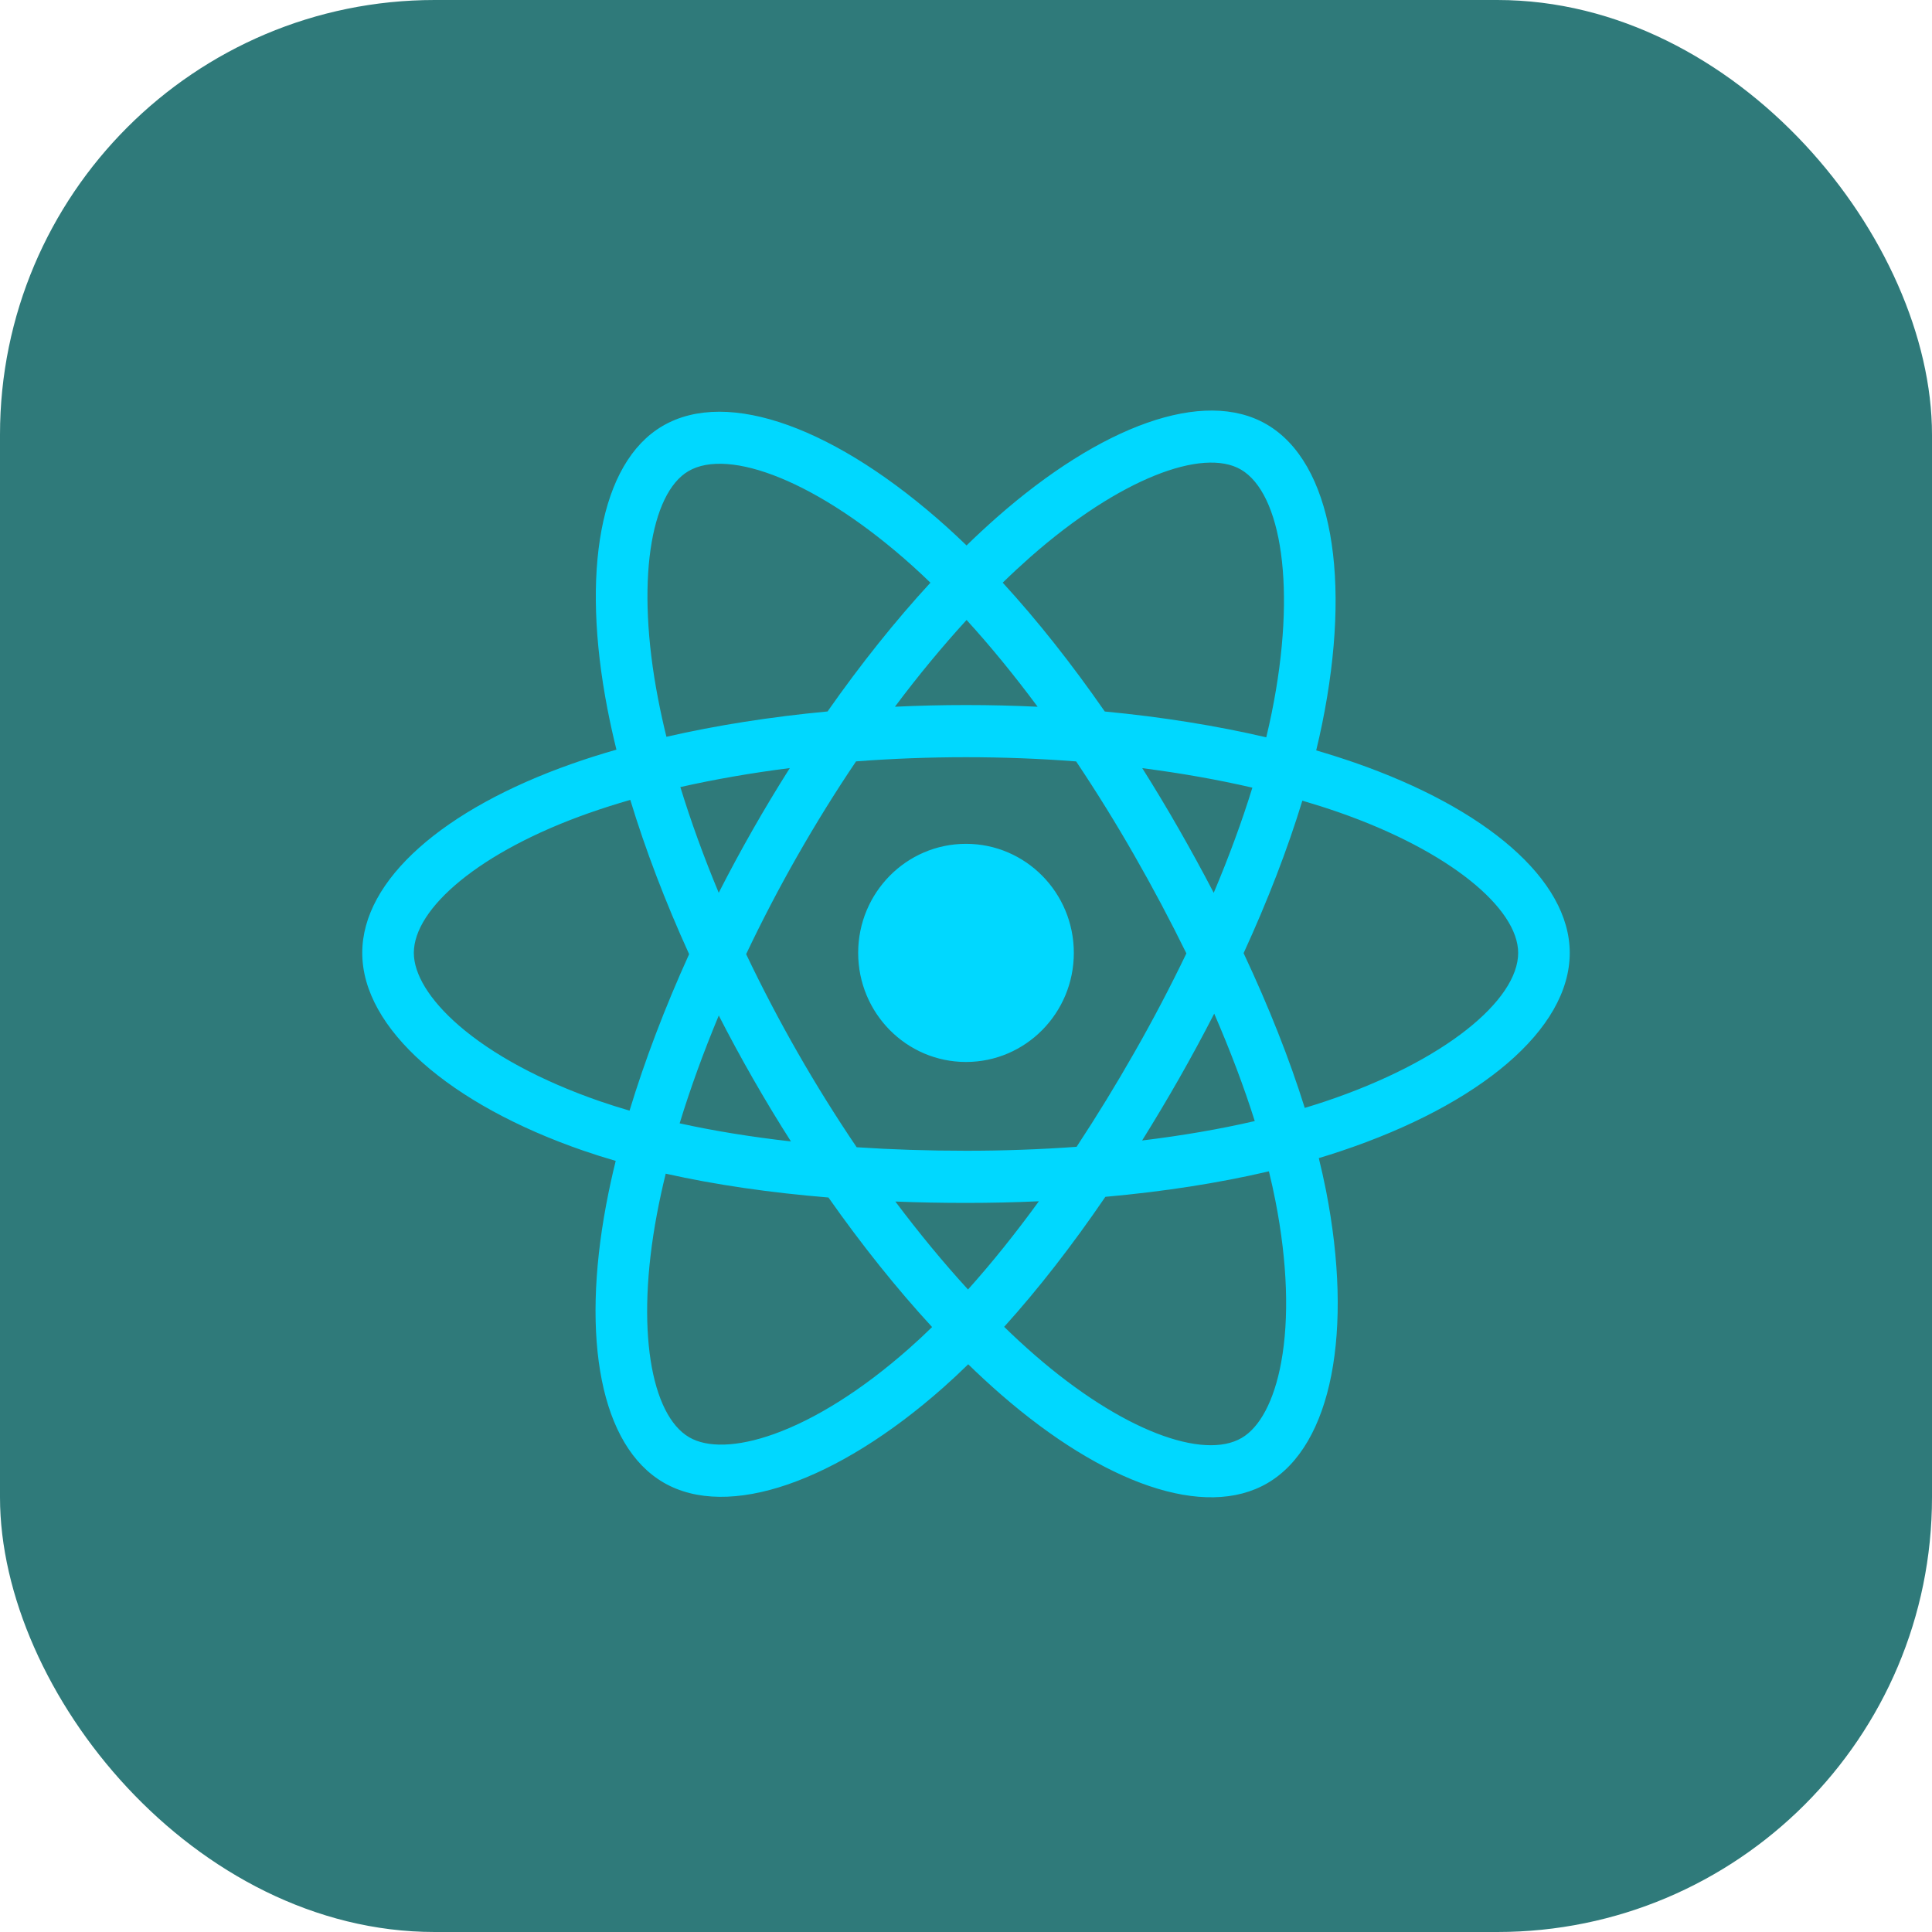
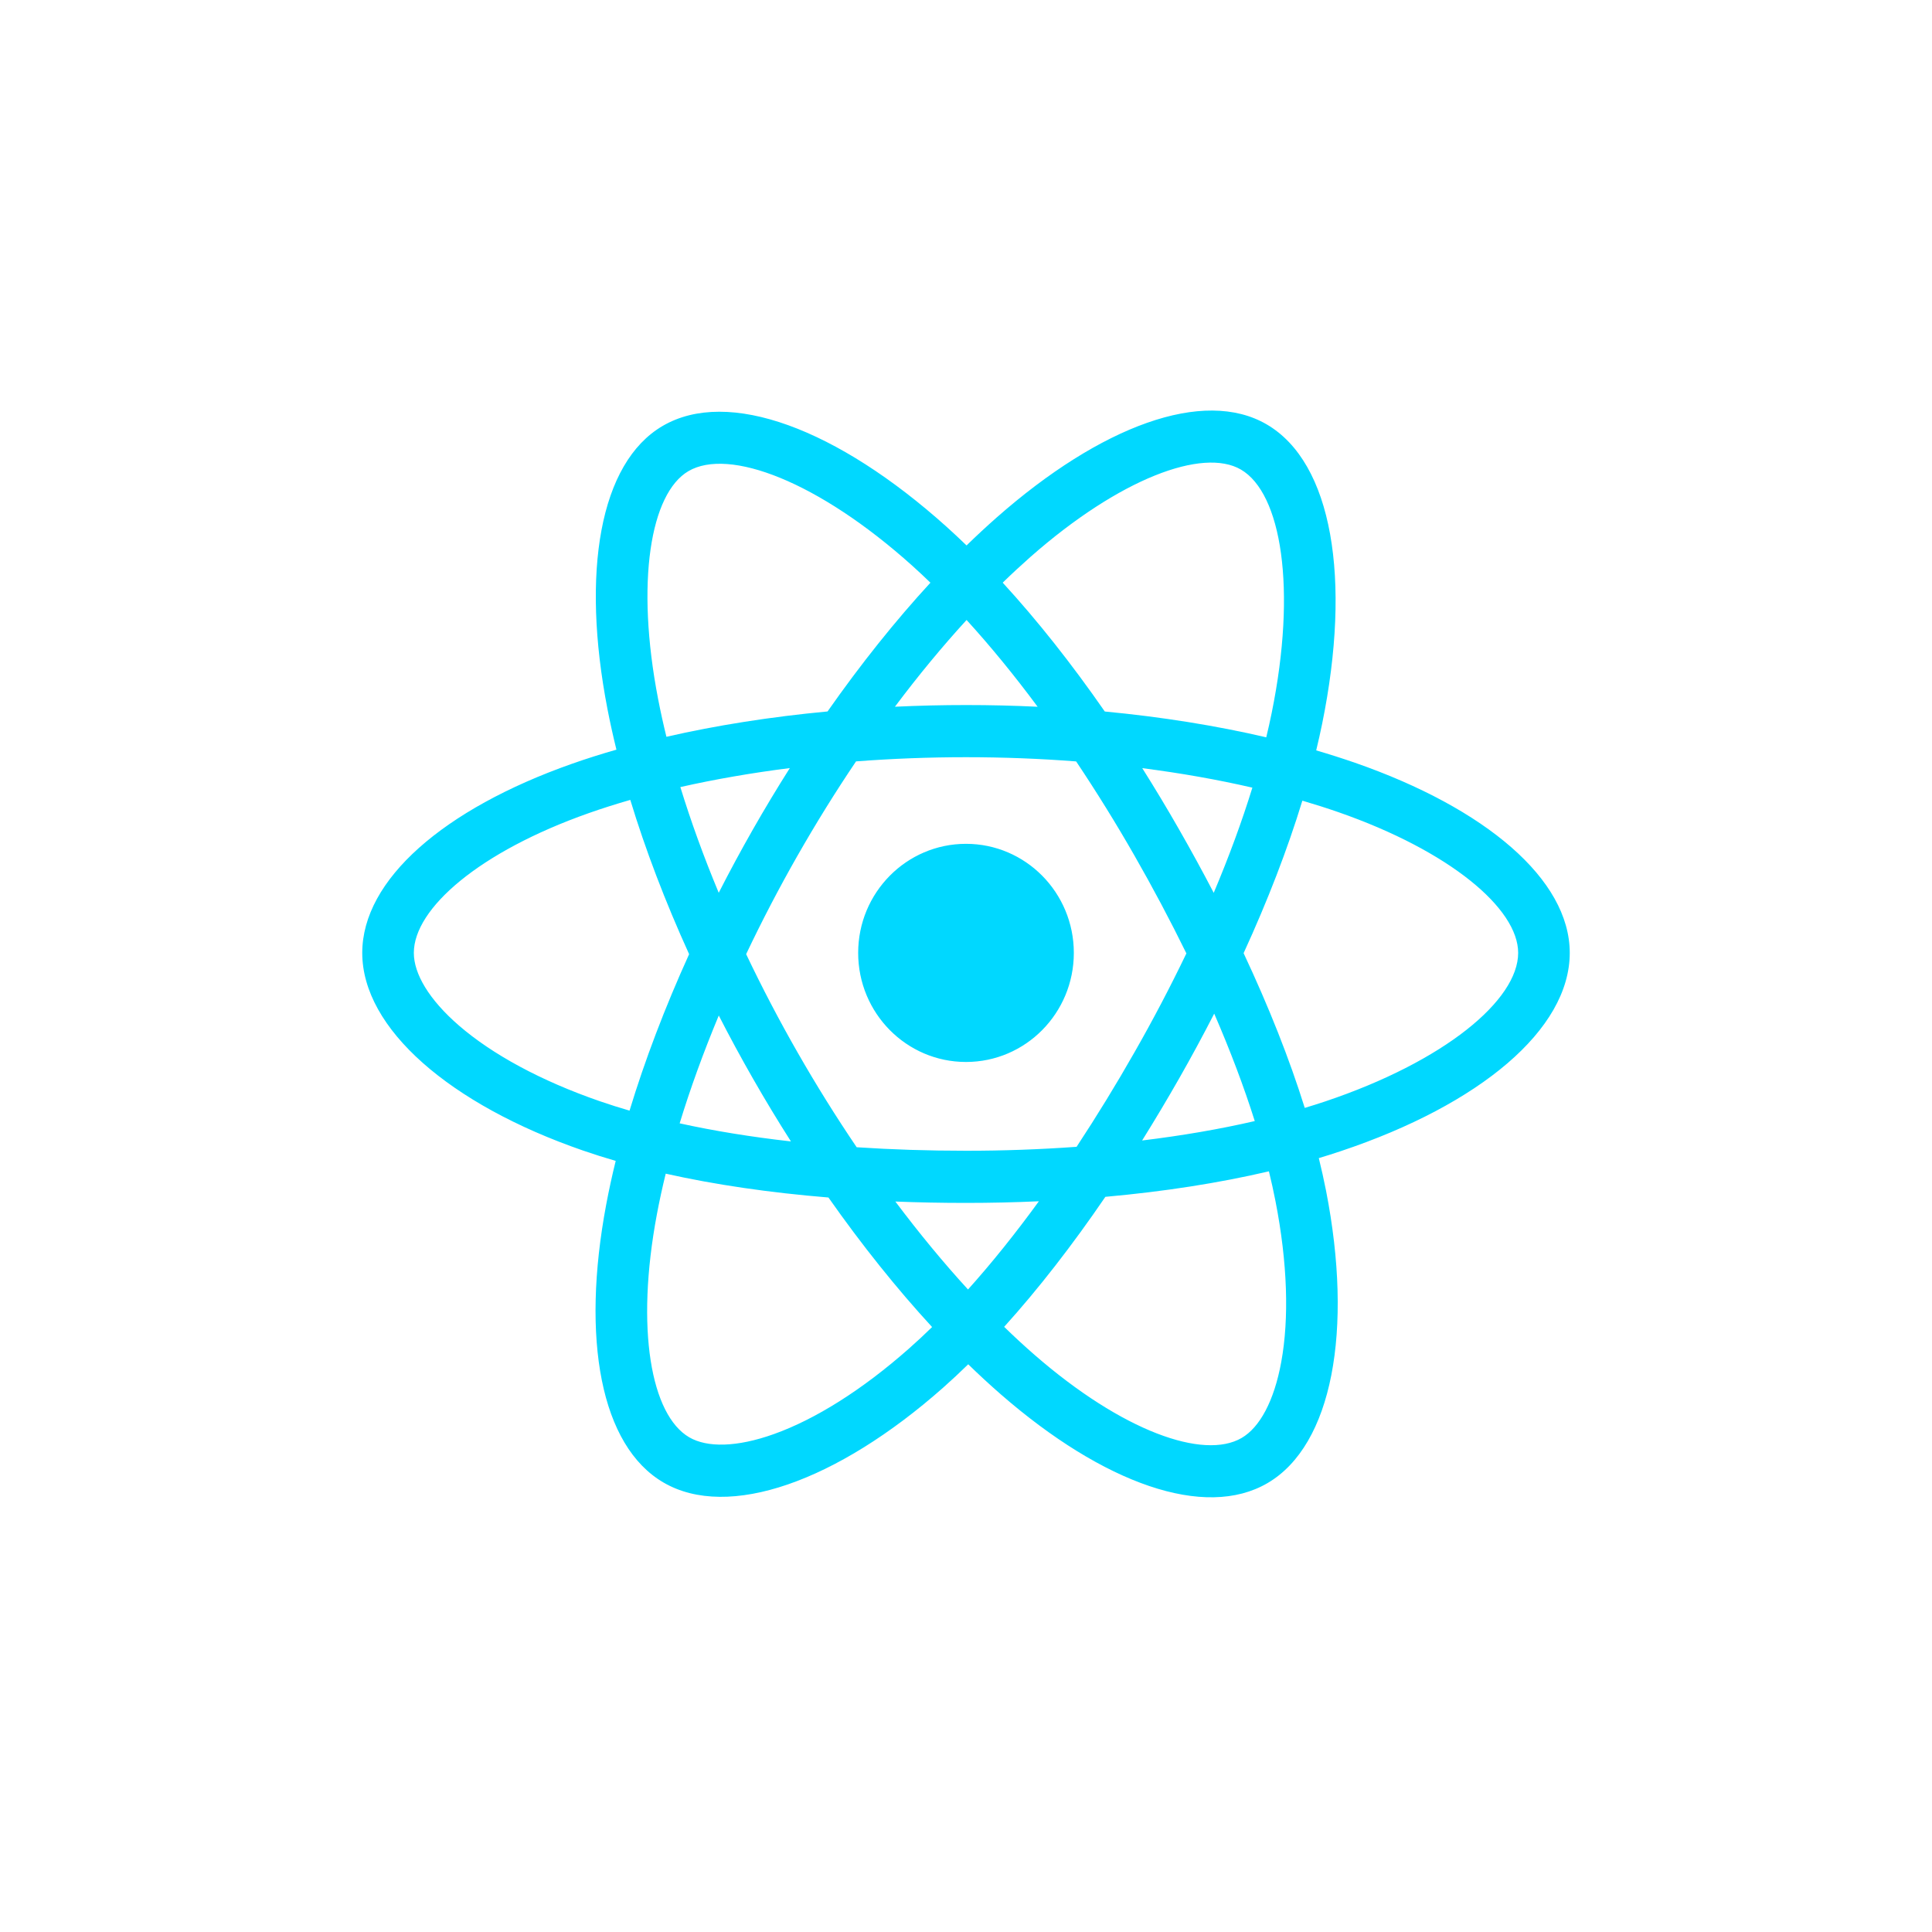
<svg xmlns="http://www.w3.org/2000/svg" width="80" height="80" viewBox="0 0 80 80" fill="none">
-   <rect width="80" height="80" rx="18" fill="#2F7A7A" />
  <path d="M56.11 31.585C55.578 31.401 55.041 31.23 54.501 31.072C54.591 30.697 54.675 30.326 54.749 29.962C55.968 23.979 55.171 19.159 52.451 17.573C49.842 16.051 45.576 17.637 41.268 21.43C40.844 21.805 40.428 22.19 40.023 22.586C39.752 22.323 39.475 22.065 39.195 21.812C34.679 17.756 30.154 16.047 27.436 17.639C24.83 19.165 24.058 23.696 25.155 29.366C25.264 29.927 25.388 30.486 25.525 31.041C24.884 31.225 24.266 31.421 23.674 31.63C18.381 33.497 15 36.422 15 39.457C15 42.592 18.629 45.736 24.143 47.642C24.59 47.796 25.041 47.939 25.495 48.07C25.347 48.668 25.216 49.27 25.102 49.875C24.056 55.447 24.873 59.871 27.472 61.387C30.156 62.953 34.662 61.343 39.049 57.464C39.404 57.149 39.752 56.825 40.092 56.492C40.531 56.92 40.982 57.336 41.444 57.739C45.693 61.438 49.89 62.931 52.487 61.411C55.169 59.841 56.04 55.088 54.909 49.306C54.819 48.853 54.719 48.403 54.609 47.955C54.925 47.86 55.236 47.762 55.538 47.66C61.27 45.74 65 42.634 65 39.457C65 36.411 61.51 33.466 56.11 31.585ZM54.867 45.61C54.593 45.701 54.313 45.79 54.027 45.876C53.394 43.849 52.54 41.694 51.495 39.468C52.492 37.295 53.313 35.167 53.928 33.154C54.44 33.304 54.936 33.462 55.415 33.628C60.042 35.24 62.864 37.622 62.864 39.457C62.864 41.413 59.816 43.951 54.867 45.61ZM52.813 49.726C53.314 52.282 53.385 54.594 53.053 56.401C52.756 58.025 52.157 59.108 51.416 59.541C49.841 60.464 46.471 59.265 42.837 56.101C42.407 55.726 41.988 55.34 41.58 54.941C42.989 53.383 44.397 51.571 45.771 49.558C48.188 49.342 50.472 48.987 52.543 48.502C52.645 48.919 52.735 49.327 52.813 49.726ZM32.046 59.382C30.507 59.932 29.28 59.947 28.539 59.515C26.962 58.595 26.306 55.043 27.201 50.278C27.307 49.715 27.429 49.155 27.566 48.599C29.614 49.058 31.881 49.387 34.304 49.586C35.687 51.555 37.136 53.365 38.596 54.95C38.286 55.254 37.968 55.55 37.643 55.837C35.703 57.553 33.759 58.77 32.046 59.382ZM24.834 45.598C22.396 44.755 20.382 43.659 19.002 42.464C17.762 41.389 17.136 40.323 17.136 39.457C17.136 37.616 19.85 35.267 24.378 33.67C24.927 33.476 25.502 33.294 26.099 33.122C26.724 35.181 27.545 37.333 28.535 39.51C27.532 41.719 26.7 43.906 26.068 45.989C25.654 45.869 25.242 45.738 24.834 45.598ZM27.252 28.95C26.312 24.093 26.936 20.428 28.506 19.509C30.179 18.529 33.878 19.926 37.777 23.427C38.031 23.656 38.281 23.89 38.527 24.128C37.074 25.706 35.639 27.502 34.267 29.46C31.916 29.68 29.665 30.035 27.595 30.509C27.468 29.992 27.353 29.473 27.252 28.95ZM48.819 34.338C48.331 33.484 47.824 32.641 47.299 31.808C48.894 32.013 50.423 32.283 51.858 32.615C51.427 34.012 50.89 35.472 50.258 36.97C49.796 36.083 49.316 35.206 48.819 34.338ZM40.024 25.672C41.009 26.752 41.996 27.957 42.966 29.265C40.998 29.171 39.026 29.171 37.057 29.264C38.028 27.968 39.023 26.765 40.024 25.672ZM31.172 34.353C30.682 35.213 30.211 36.085 29.761 36.968C29.139 35.476 28.607 34.008 28.172 32.591C29.599 32.269 31.12 32.005 32.705 31.804C32.175 32.641 31.663 33.491 31.172 34.353ZM32.751 47.264C31.113 47.079 29.569 46.829 28.143 46.515C28.584 45.072 29.128 43.574 29.763 42.05C30.215 42.933 30.688 43.806 31.181 44.666C31.687 45.552 32.212 46.419 32.751 47.264ZM40.083 53.395C39.071 52.29 38.061 51.067 37.075 49.753C38.032 49.791 39.008 49.81 40 49.81C41.019 49.81 42.027 49.787 43.018 49.742C42.044 51.081 41.062 52.305 40.083 53.395ZM50.278 41.972C50.946 43.513 51.51 45.003 51.957 46.421C50.507 46.756 48.942 47.025 47.293 47.225C47.821 46.378 48.333 45.52 48.828 44.652C49.331 43.769 49.814 42.876 50.278 41.972ZM46.977 43.572C46.22 44.903 45.42 46.209 44.579 47.487C43.055 47.596 41.528 47.651 40 47.65C38.444 47.65 36.931 47.601 35.473 47.505C34.61 46.23 33.794 44.922 33.029 43.584C32.267 42.254 31.556 40.894 30.896 39.509C31.554 38.123 32.264 36.763 33.023 35.431L33.023 35.432C33.782 34.1 34.59 32.797 35.447 31.527C36.934 31.414 38.459 31.354 40 31.354C41.548 31.354 43.075 31.414 44.561 31.529C45.409 32.797 46.213 34.095 46.971 35.42C47.732 36.749 48.451 38.102 49.126 39.478C48.458 40.868 47.741 42.234 46.977 43.572ZM51.384 19.444C53.058 20.421 53.709 24.36 52.657 29.525C52.59 29.855 52.515 30.19 52.433 30.531C50.358 30.047 48.105 29.686 45.747 29.462C44.373 27.483 42.95 25.684 41.52 24.127C41.895 23.761 42.279 23.406 42.67 23.06C46.362 19.81 49.812 18.527 51.384 19.444ZM40 34.941C42.466 34.941 44.465 36.963 44.465 39.457C44.465 41.952 42.466 43.974 40 43.974C37.534 43.974 35.535 41.952 35.535 39.457C35.535 36.963 37.534 34.941 40 34.941Z" fill="#00D8FF" />
</svg>